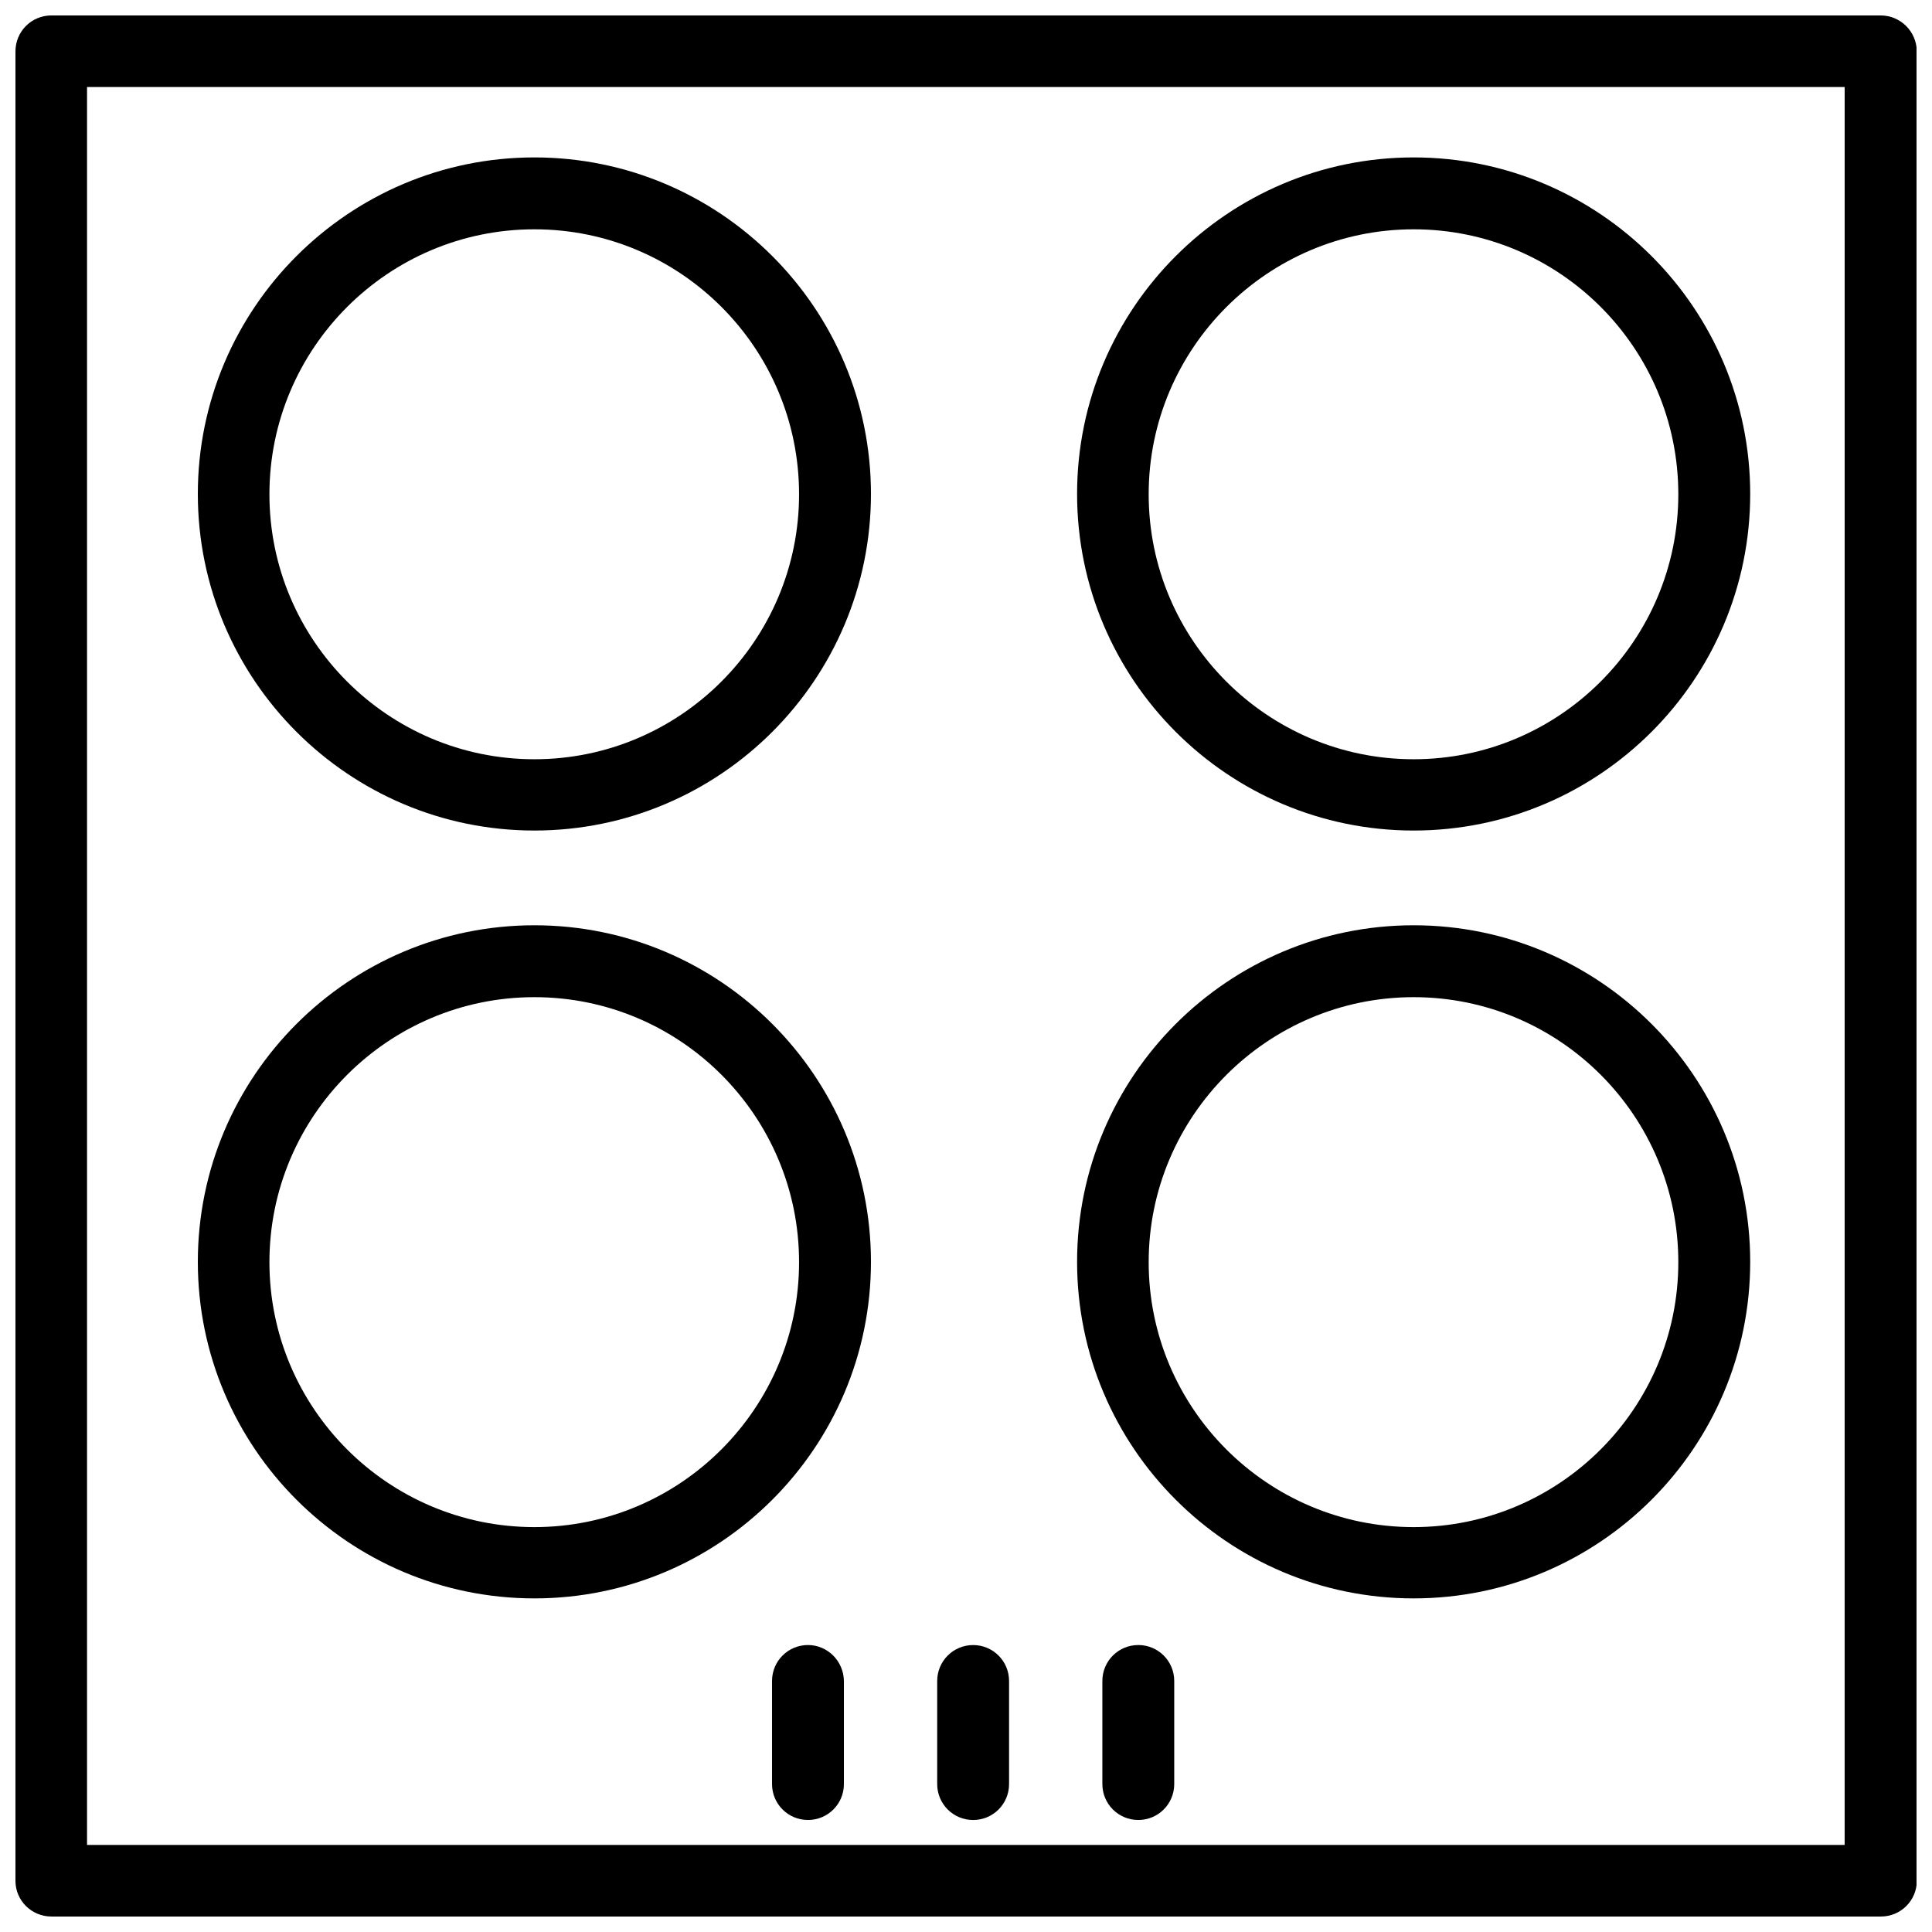
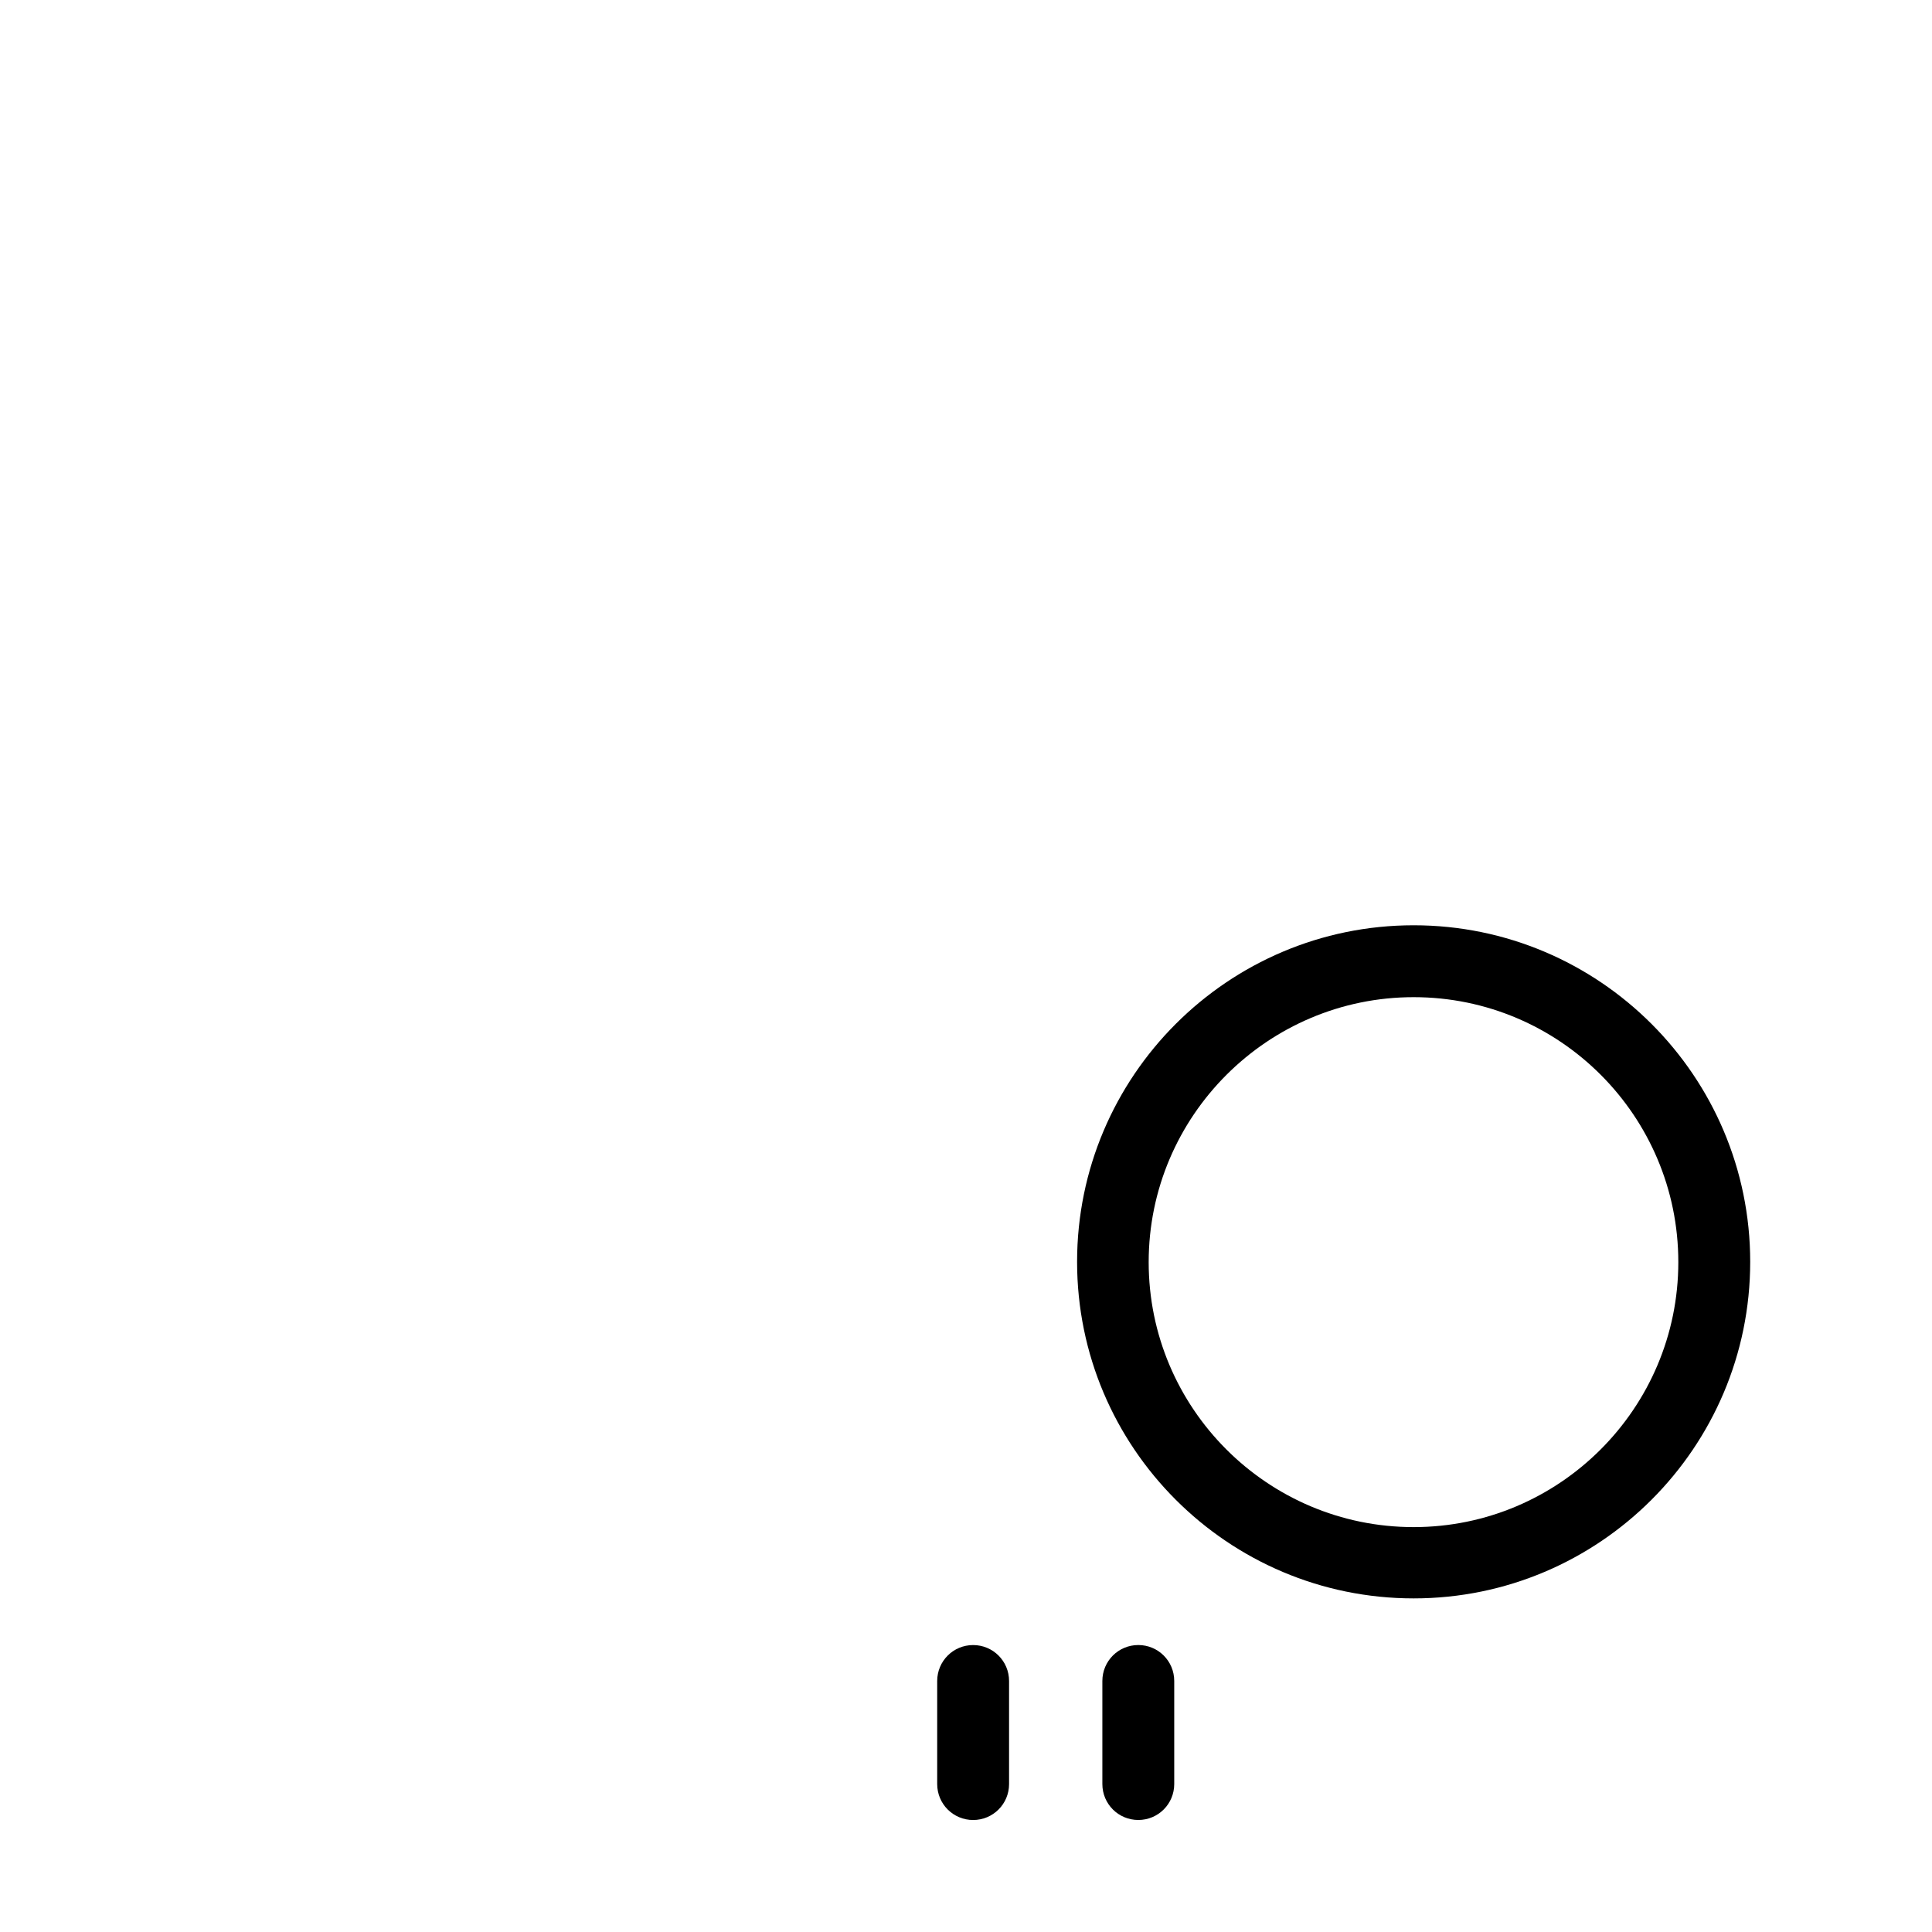
<svg xmlns="http://www.w3.org/2000/svg" width="800px" height="800px" version="1.1" viewBox="144 144 512 512">
  <defs>
    <clipPath id="a">
-       <path d="m148.09 148.09h503.81v503.81h-503.81z" />
-     </clipPath>
+       </clipPath>
  </defs>
  <g clip-path="url(#a)">
    <path d="m642.38 148.09h-484.76c-5.273 0-9.523 4.25-9.523 9.523v484.84c0 5.195 4.25 9.445 9.523 9.445h484.84c5.273 0 9.523-4.25 9.523-9.523v-484.76c-0.078-5.273-4.328-9.523-9.602-9.523zm-9.445 484.84h-465.87v-465.87h465.79l-0.004 465.87z" />
  </g>
-   <path d="m285.62 364.1c49.199 0 89.191-39.988 89.191-89.191 0-49.199-39.988-89.191-89.191-89.191-49.199 0-89.191 39.988-89.191 89.191 0.004 49.203 39.992 89.191 89.191 89.191zm0-159.33c38.73 0 70.141 31.488 70.141 70.219 0 38.73-31.488 70.219-70.141 70.219-38.73 0-70.219-31.488-70.219-70.219 0-38.73 31.488-70.219 70.219-70.219z" />
-   <path d="m518.63 364.1c49.199 0 89.191-39.988 89.191-89.191 0-49.199-39.988-89.191-89.191-89.191-49.199 0-89.191 39.988-89.191 89.191 0.004 49.203 39.992 89.191 89.191 89.191zm0-159.33c38.73 0 70.141 31.488 70.141 70.219 0 38.73-31.488 70.219-70.141 70.219-38.73 0-70.219-31.488-70.219-70.219 0-38.73 31.566-70.219 70.219-70.219z" />
-   <path d="m285.62 567.59c49.199 0 89.191-39.988 89.191-89.191 0-49.199-39.988-89.191-89.191-89.191-49.199 0-89.191 39.988-89.191 89.191 0.004 49.203 39.992 89.191 89.191 89.191zm0-159.33c38.73 0 70.141 31.488 70.141 70.219s-31.488 70.219-70.141 70.219c-38.73 0-70.219-31.488-70.219-70.219s31.488-70.219 70.219-70.219z" />
  <path d="m518.63 567.59c49.199 0 89.191-39.988 89.191-89.191 0-49.199-39.988-89.191-89.191-89.191-49.199 0-89.191 39.988-89.191 89.191 0.004 49.203 39.992 89.191 89.191 89.191zm0-159.33c38.73 0 70.141 31.488 70.141 70.219s-31.488 70.219-70.141 70.219c-38.73 0-70.219-31.488-70.219-70.219s31.566-70.219 70.219-70.219z" />
-   <path d="m358.12 579.95c-5.273 0-9.523 4.25-9.523 9.523v27.316c0 5.273 4.25 9.523 9.523 9.523 5.273 0 9.523-4.25 9.523-9.523v-27.316c-0.078-5.273-4.328-9.523-9.523-9.523z" />
  <path d="m401.89 626.32c5.273 0 9.523-4.25 9.523-9.523v-27.316c0-5.273-4.25-9.523-9.523-9.523-5.273 0-9.523 4.25-9.523 9.523v27.316c0 5.269 4.25 9.523 9.523 9.523z" />
  <path d="m445.66 579.95c-5.273 0-9.523 4.25-9.523 9.523v27.316c0 5.273 4.25 9.523 9.523 9.523s9.523-4.25 9.523-9.523v-27.316c0-5.273-4.25-9.523-9.523-9.523z" />
</svg>